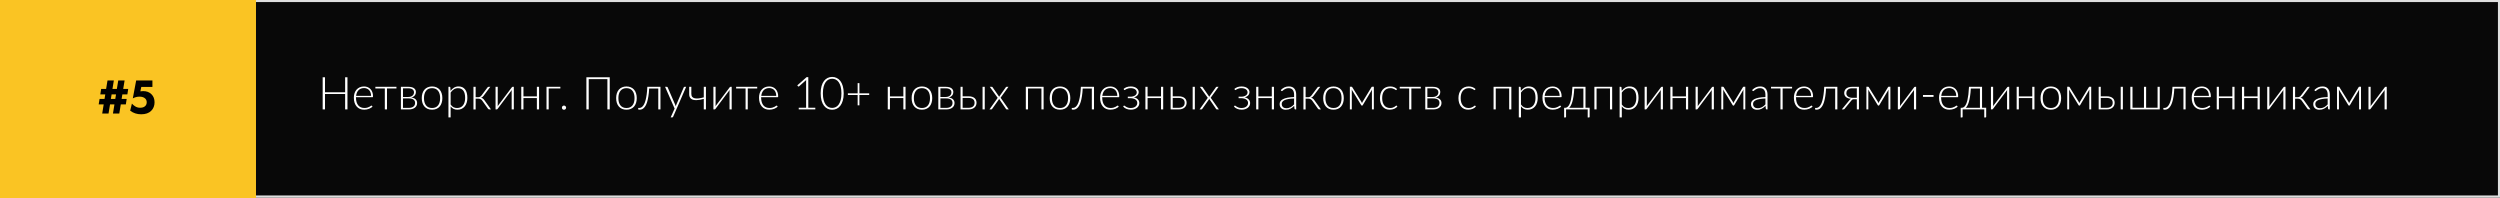
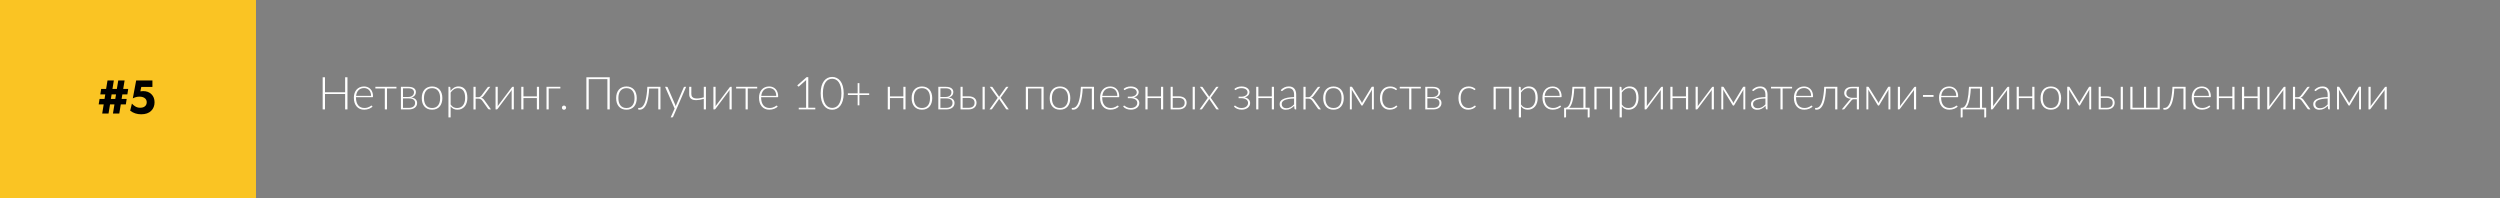
<svg xmlns="http://www.w3.org/2000/svg" width="1211" height="96" viewBox="0 0 1211 96" fill="none">
  <rect x="0" y="0" width="1211" height="96" fill="#808080" stroke="none" />
-   <rect x="0.5" y="0.5" width="1210" height="94.684" fill="#080808" stroke="#DFDFDF" />
  <rect width="124" height="96" fill="#FAC423" />
  <path d="M58.913 47.92H61.361L60.953 50.584H58.505L57.785 55H54.713L55.433 50.584H53.297L52.577 55H49.505L50.225 50.584H47.801L48.233 47.92H50.633L50.993 45.712H48.593L49.001 43.072H51.401L52.073 38.992H55.145L54.473 43.072H56.609L57.281 38.992H60.353L59.681 43.072H62.105L61.697 45.712H59.273L58.913 47.92ZM55.841 47.92L56.201 45.712H54.065L53.705 47.92H55.841ZM73.832 38.992V42.112H68.432L68 44.248C68.448 44.168 68.888 44.128 69.32 44.128C71.032 44.128 72.392 44.648 73.4 45.688C74.376 46.664 74.864 47.952 74.864 49.552C74.864 51.216 74.32 52.592 73.232 53.68C72.096 54.8 70.48 55.36 68.384 55.36C66.336 55.36 64.56 54.776 63.056 53.608L63.896 50.176C64.392 50.736 64.904 51.176 65.432 51.496C66.152 51.96 66.96 52.192 67.856 52.192C68.832 52.192 69.592 51.976 70.136 51.544C70.76 51.064 71.072 50.392 71.072 49.528C71.072 48.76 70.8 48.136 70.256 47.656C69.616 47.096 68.728 46.816 67.592 46.816C66.44 46.816 65.352 47.096 64.328 47.656L65.96 38.992H73.832Z" fill="black" />
  <path d="M168.311 37.435V53H167.178V45.542H157.432V53H156.299V37.435H157.432V44.695H167.178V37.435H168.311ZM179.746 46.422C179.746 45.835 179.661 45.311 179.493 44.849C179.331 44.38 179.1 43.984 178.8 43.661C178.499 43.338 178.14 43.093 177.722 42.924C177.311 42.748 176.856 42.66 176.358 42.66C175.793 42.66 175.287 42.748 174.84 42.924C174.392 43.1 174.004 43.353 173.674 43.683C173.351 44.013 173.091 44.409 172.893 44.871C172.695 45.333 172.563 45.85 172.497 46.422H179.746ZM172.442 47.093V47.302C172.442 48.123 172.537 48.846 172.728 49.469C172.918 50.092 173.19 50.617 173.542 51.042C173.894 51.46 174.319 51.775 174.818 51.988C175.316 52.201 175.874 52.307 176.49 52.307C177.04 52.307 177.516 52.248 177.92 52.131C178.323 52.006 178.66 51.871 178.932 51.724C179.21 51.57 179.43 51.434 179.592 51.317C179.753 51.192 179.87 51.13 179.944 51.13C180.039 51.13 180.112 51.167 180.164 51.24L180.45 51.592C180.274 51.812 180.039 52.017 179.746 52.208C179.46 52.399 179.137 52.564 178.778 52.703C178.426 52.835 178.044 52.941 177.634 53.022C177.23 53.103 176.823 53.143 176.413 53.143C175.665 53.143 174.983 53.015 174.367 52.758C173.751 52.494 173.223 52.113 172.783 51.614C172.343 51.115 172.002 50.507 171.76 49.788C171.525 49.062 171.408 48.233 171.408 47.302C171.408 46.517 171.518 45.795 171.738 45.135C171.965 44.468 172.288 43.896 172.706 43.419C173.131 42.935 173.648 42.557 174.257 42.286C174.873 42.015 175.569 41.879 176.347 41.879C176.963 41.879 177.535 41.985 178.063 42.198C178.591 42.411 179.049 42.722 179.438 43.133C179.826 43.536 180.131 44.035 180.351 44.629C180.578 45.223 180.692 45.905 180.692 46.675C180.692 46.836 180.67 46.946 180.626 47.005C180.582 47.064 180.508 47.093 180.406 47.093H172.442ZM192.039 42.858H187.463V53H186.407V42.858H181.831V42.055H192.039V42.858ZM198.069 52.252C198.531 52.252 198.949 52.197 199.323 52.087C199.697 51.977 200.012 51.819 200.269 51.614C200.525 51.409 200.723 51.159 200.863 50.866C201.002 50.573 201.072 50.246 201.072 49.887C201.072 49.557 201.017 49.256 200.907 48.985C200.797 48.714 200.621 48.483 200.379 48.292C200.144 48.094 199.836 47.944 199.455 47.841C199.081 47.731 198.63 47.676 198.102 47.676H195.209V52.252H198.069ZM195.209 42.781V46.972H197.805C198.201 46.972 198.567 46.921 198.905 46.818C199.242 46.708 199.532 46.554 199.774 46.356C200.016 46.158 200.203 45.923 200.335 45.652C200.474 45.373 200.544 45.065 200.544 44.728C200.544 44.479 200.496 44.24 200.401 44.013C200.313 43.778 200.159 43.569 199.939 43.386C199.726 43.203 199.444 43.056 199.092 42.946C198.747 42.836 198.318 42.781 197.805 42.781H195.209ZM197.838 42.055C198.498 42.055 199.059 42.125 199.521 42.264C199.983 42.396 200.357 42.579 200.643 42.814C200.929 43.041 201.138 43.309 201.27 43.617C201.402 43.925 201.468 44.248 201.468 44.585C201.468 44.827 201.431 45.084 201.358 45.355C201.284 45.619 201.16 45.876 200.984 46.125C200.808 46.374 200.569 46.598 200.269 46.796C199.975 46.994 199.605 47.141 199.158 47.236C200.148 47.353 200.877 47.65 201.347 48.127C201.816 48.596 202.051 49.187 202.051 49.898C202.051 50.389 201.952 50.829 201.754 51.218C201.563 51.599 201.292 51.922 200.94 52.186C200.595 52.45 200.177 52.652 199.686 52.791C199.202 52.93 198.666 53 198.08 53H194.197V42.055H197.838ZM209.294 41.879C210.079 41.879 210.779 42.015 211.395 42.286C212.019 42.55 212.543 42.928 212.968 43.419C213.394 43.91 213.716 44.504 213.936 45.201C214.164 45.89 214.277 46.664 214.277 47.522C214.277 48.38 214.164 49.154 213.936 49.843C213.716 50.532 213.394 51.123 212.968 51.614C212.543 52.105 212.019 52.483 211.395 52.747C210.779 53.011 210.079 53.143 209.294 53.143C208.51 53.143 207.806 53.011 207.182 52.747C206.566 52.483 206.042 52.105 205.609 51.614C205.184 51.123 204.858 50.532 204.63 49.843C204.41 49.154 204.3 48.38 204.3 47.522C204.3 46.664 204.41 45.89 204.63 45.201C204.858 44.504 205.184 43.91 205.609 43.419C206.042 42.928 206.566 42.55 207.182 42.286C207.806 42.015 208.51 41.879 209.294 41.879ZM209.294 52.318C209.947 52.318 210.515 52.208 210.999 51.988C211.491 51.761 211.898 51.438 212.22 51.02C212.55 50.602 212.796 50.1 212.957 49.513C213.119 48.919 213.199 48.255 213.199 47.522C213.199 46.796 213.119 46.136 212.957 45.542C212.796 44.948 212.55 44.442 212.22 44.024C211.898 43.599 211.491 43.272 210.999 43.045C210.515 42.818 209.947 42.704 209.294 42.704C208.642 42.704 208.07 42.818 207.578 43.045C207.094 43.272 206.687 43.599 206.357 44.024C206.035 44.442 205.789 44.948 205.62 45.542C205.459 46.136 205.378 46.796 205.378 47.522C205.378 48.255 205.459 48.919 205.62 49.513C205.789 50.1 206.035 50.602 206.357 51.02C206.687 51.438 207.094 51.761 207.578 51.988C208.07 52.208 208.642 52.318 209.294 52.318ZM218.284 50.613C218.496 50.928 218.716 51.196 218.944 51.416C219.178 51.629 219.424 51.805 219.681 51.944C219.937 52.076 220.209 52.171 220.495 52.23C220.788 52.289 221.096 52.318 221.419 52.318C222.064 52.318 222.629 52.201 223.113 51.966C223.597 51.731 224 51.401 224.323 50.976C224.653 50.543 224.898 50.03 225.06 49.436C225.228 48.835 225.313 48.175 225.313 47.456C225.313 45.828 225.012 44.633 224.411 43.87C223.809 43.1 222.948 42.715 221.826 42.715C221.1 42.715 220.443 42.902 219.857 43.276C219.27 43.65 218.746 44.171 218.284 44.838V50.613ZM218.24 44.024C218.724 43.364 219.288 42.84 219.934 42.451C220.586 42.062 221.316 41.868 222.123 41.868C223.465 41.868 224.51 42.334 225.258 43.265C226.013 44.196 226.391 45.593 226.391 47.456C226.391 48.255 226.284 49.003 226.072 49.7C225.866 50.389 225.558 50.991 225.148 51.504C224.744 52.01 224.246 52.41 223.652 52.703C223.065 52.996 222.387 53.143 221.617 53.143C220.876 53.143 220.234 53.007 219.692 52.736C219.149 52.465 218.68 52.065 218.284 51.537V56.872H217.228V42.055H217.811C217.994 42.055 218.1 42.147 218.13 42.33L218.24 44.024ZM236.143 42.363C236.202 42.275 236.279 42.202 236.374 42.143C236.477 42.084 236.583 42.055 236.693 42.055H237.496L234.284 46.367C234.115 46.602 233.928 46.803 233.723 46.972C233.525 47.133 233.283 47.258 232.997 47.346C233.342 47.419 233.639 47.548 233.888 47.731C234.137 47.907 234.365 48.145 234.57 48.446L237.837 53H237.1C236.909 53 236.759 52.971 236.649 52.912C236.539 52.846 236.444 52.751 236.363 52.626L233.591 48.743C233.378 48.435 233.122 48.204 232.821 48.05C232.528 47.889 232.194 47.808 231.82 47.808H230.401V53.011H229.345V42.055H230.401V47.082H231.666C231.974 47.082 232.264 47.009 232.535 46.862C232.814 46.715 233.045 46.514 233.228 46.257L236.143 42.363ZM248.899 42.055V53H247.854V44.178C247.854 44.075 247.858 43.965 247.865 43.848C247.873 43.731 247.884 43.613 247.898 43.496C247.847 43.599 247.796 43.694 247.744 43.782C247.7 43.863 247.653 43.936 247.601 44.002C247.587 44.017 247.484 44.156 247.293 44.42C247.103 44.677 246.85 45.01 246.534 45.421C246.226 45.832 245.874 46.297 245.478 46.818C245.09 47.339 244.694 47.87 244.29 48.413C243.337 49.682 242.255 51.123 241.045 52.736C241.001 52.802 240.943 52.864 240.869 52.923C240.803 52.974 240.73 53 240.649 53H240.044V42.055H241.1V50.877C241.1 50.98 241.097 51.09 241.089 51.207C241.082 51.324 241.071 51.442 241.056 51.559C241.1 51.456 241.148 51.365 241.199 51.284C241.251 51.196 241.298 51.119 241.342 51.053C241.35 51.038 241.449 50.903 241.639 50.646C241.837 50.389 242.09 50.056 242.398 49.645C242.714 49.227 243.066 48.758 243.454 48.237C243.843 47.716 244.243 47.185 244.653 46.642C245.607 45.373 246.688 43.936 247.898 42.33C247.942 42.257 247.997 42.194 248.063 42.143C248.137 42.084 248.214 42.055 248.294 42.055H248.899ZM261.118 42.055V53H260.062V47.511H253.561V53H252.505V42.055H253.561V46.708H260.062V42.055H261.118ZM271.44 42.858H265.786V53H264.73V42.055H271.44V42.858ZM272.19 52.153C272.19 52.014 272.215 51.882 272.267 51.757C272.318 51.632 272.388 51.526 272.476 51.438C272.571 51.343 272.677 51.269 272.795 51.218C272.919 51.159 273.055 51.13 273.202 51.13C273.341 51.13 273.473 51.159 273.598 51.218C273.722 51.269 273.829 51.343 273.917 51.438C274.012 51.526 274.085 51.632 274.137 51.757C274.195 51.882 274.225 52.014 274.225 52.153C274.225 52.3 274.195 52.435 274.137 52.56C274.085 52.677 274.012 52.784 273.917 52.879C273.829 52.967 273.722 53.037 273.598 53.088C273.473 53.139 273.341 53.165 273.202 53.165C272.916 53.165 272.674 53.07 272.476 52.879C272.285 52.681 272.19 52.439 272.19 52.153ZM295.353 53H294.22V38.337H285.178V53H284.045V37.435H295.353V53ZM303.46 41.879C304.245 41.879 304.945 42.015 305.561 42.286C306.185 42.55 306.709 42.928 307.134 43.419C307.56 43.91 307.882 44.504 308.102 45.201C308.33 45.89 308.443 46.664 308.443 47.522C308.443 48.38 308.33 49.154 308.102 49.843C307.882 50.532 307.56 51.123 307.134 51.614C306.709 52.105 306.185 52.483 305.561 52.747C304.945 53.011 304.245 53.143 303.46 53.143C302.676 53.143 301.972 53.011 301.348 52.747C300.732 52.483 300.208 52.105 299.775 51.614C299.35 51.123 299.024 50.532 298.796 49.843C298.576 49.154 298.466 48.38 298.466 47.522C298.466 46.664 298.576 45.89 298.796 45.201C299.024 44.504 299.35 43.91 299.775 43.419C300.208 42.928 300.732 42.55 301.348 42.286C301.972 42.015 302.676 41.879 303.46 41.879ZM303.46 52.318C304.113 52.318 304.681 52.208 305.165 51.988C305.657 51.761 306.064 51.438 306.386 51.02C306.716 50.602 306.962 50.1 307.123 49.513C307.285 48.919 307.365 48.255 307.365 47.522C307.365 46.796 307.285 46.136 307.123 45.542C306.962 44.948 306.716 44.442 306.386 44.024C306.064 43.599 305.657 43.272 305.165 43.045C304.681 42.818 304.113 42.704 303.46 42.704C302.808 42.704 302.236 42.818 301.744 43.045C301.26 43.272 300.853 43.599 300.523 44.024C300.201 44.442 299.955 44.948 299.786 45.542C299.625 46.136 299.544 46.796 299.544 47.522C299.544 48.255 299.625 48.919 299.786 49.513C299.955 50.1 300.201 50.602 300.523 51.02C300.853 51.438 301.26 51.761 301.744 51.988C302.236 52.208 302.808 52.318 303.46 52.318ZM319.928 53H318.872V42.891H314.45C314.377 44.336 314.252 45.593 314.076 46.664C313.907 47.727 313.706 48.64 313.471 49.403C313.236 50.158 312.972 50.778 312.679 51.262C312.386 51.746 312.078 52.127 311.755 52.406C311.44 52.685 311.117 52.875 310.787 52.978C310.457 53.081 310.131 53.132 309.808 53.132C309.632 53.132 309.478 53.117 309.346 53.088C309.214 53.059 309.148 53.015 309.148 52.956V52.285H309.632C309.896 52.285 310.164 52.234 310.435 52.131C310.714 52.021 310.989 51.827 311.26 51.548C311.531 51.269 311.792 50.888 312.041 50.404C312.29 49.92 312.514 49.3 312.712 48.545C312.917 47.782 313.093 46.869 313.24 45.806C313.394 44.743 313.504 43.492 313.57 42.055H319.928V53ZM332.377 42.055L326.085 56.52C326.041 56.623 325.982 56.707 325.909 56.773C325.843 56.839 325.744 56.872 325.612 56.872H324.864L326.789 52.593L322.158 42.055H323.027C323.137 42.055 323.225 42.084 323.291 42.143C323.357 42.194 323.401 42.253 323.423 42.319L327.108 50.833C327.152 50.943 327.188 51.057 327.218 51.174C327.254 51.284 327.287 51.398 327.317 51.515C327.353 51.398 327.39 51.284 327.427 51.174C327.471 51.057 327.515 50.943 327.559 50.833L331.2 42.319C331.236 42.238 331.288 42.176 331.354 42.132C331.42 42.081 331.493 42.055 331.574 42.055H332.377ZM341.956 42.055V53H340.911V47.907C340.295 48.076 339.69 48.215 339.096 48.325C338.51 48.428 337.952 48.486 337.424 48.501C336.904 48.516 336.423 48.479 335.983 48.391C335.543 48.296 335.162 48.134 334.839 47.907C334.524 47.68 334.278 47.383 334.102 47.016C333.926 46.642 333.838 46.18 333.838 45.63V42.055H334.883V45.498C334.883 46.129 335.034 46.613 335.334 46.95C335.635 47.287 336.053 47.511 336.588 47.621C337.124 47.731 337.758 47.742 338.491 47.654C339.232 47.559 340.039 47.394 340.911 47.159V42.055H341.956ZM354.43 42.055V53H353.385V44.178C353.385 44.075 353.389 43.965 353.396 43.848C353.404 43.731 353.415 43.613 353.429 43.496C353.378 43.599 353.327 43.694 353.275 43.782C353.231 43.863 353.184 43.936 353.132 44.002C353.118 44.017 353.015 44.156 352.824 44.42C352.634 44.677 352.381 45.01 352.065 45.421C351.757 45.832 351.405 46.297 351.009 46.818C350.621 47.339 350.225 47.87 349.821 48.413C348.868 49.682 347.786 51.123 346.576 52.736C346.532 52.802 346.474 52.864 346.4 52.923C346.334 52.974 346.261 53 346.18 53H345.575V42.055H346.631V50.877C346.631 50.98 346.628 51.09 346.62 51.207C346.613 51.324 346.602 51.442 346.587 51.559C346.631 51.456 346.679 51.365 346.73 51.284C346.782 51.196 346.829 51.119 346.873 51.053C346.881 51.038 346.98 50.903 347.17 50.646C347.368 50.389 347.621 50.056 347.929 49.645C348.245 49.227 348.597 48.758 348.985 48.237C349.374 47.716 349.774 47.185 350.184 46.642C351.138 45.373 352.219 43.936 353.429 42.33C353.473 42.257 353.528 42.194 353.594 42.143C353.668 42.084 353.745 42.055 353.825 42.055H354.43ZM366.792 42.858H362.216V53H361.16V42.858H356.584V42.055H366.792V42.858ZM376.005 46.422C376.005 45.835 375.921 45.311 375.752 44.849C375.591 44.38 375.36 43.984 375.059 43.661C374.759 43.338 374.399 43.093 373.981 42.924C373.571 42.748 373.116 42.66 372.617 42.66C372.053 42.66 371.547 42.748 371.099 42.924C370.652 43.1 370.263 43.353 369.933 43.683C369.611 44.013 369.35 44.409 369.152 44.871C368.954 45.333 368.822 45.85 368.756 46.422H376.005ZM368.701 47.093V47.302C368.701 48.123 368.797 48.846 368.987 49.469C369.178 50.092 369.449 50.617 369.801 51.042C370.153 51.46 370.579 51.775 371.077 51.988C371.576 52.201 372.133 52.307 372.749 52.307C373.299 52.307 373.776 52.248 374.179 52.131C374.583 52.006 374.92 51.871 375.191 51.724C375.47 51.57 375.69 51.434 375.851 51.317C376.013 51.192 376.13 51.13 376.203 51.13C376.299 51.13 376.372 51.167 376.423 51.24L376.709 51.592C376.533 51.812 376.299 52.017 376.005 52.208C375.719 52.399 375.397 52.564 375.037 52.703C374.685 52.835 374.304 52.941 373.893 53.022C373.49 53.103 373.083 53.143 372.672 53.143C371.924 53.143 371.242 53.015 370.626 52.758C370.01 52.494 369.482 52.113 369.042 51.614C368.602 51.115 368.261 50.507 368.019 49.788C367.785 49.062 367.667 48.233 367.667 47.302C367.667 46.517 367.777 45.795 367.997 45.135C368.225 44.468 368.547 43.896 368.965 43.419C369.391 42.935 369.908 42.557 370.516 42.286C371.132 42.015 371.829 41.879 372.606 41.879C373.222 41.879 373.794 41.985 374.322 42.198C374.85 42.411 375.309 42.722 375.697 43.133C376.086 43.536 376.39 44.035 376.61 44.629C376.838 45.223 376.951 45.905 376.951 46.675C376.951 46.836 376.929 46.946 376.885 47.005C376.841 47.064 376.768 47.093 376.665 47.093H368.701ZM394.936 52.186V53H386.906V52.186H390.481V39.558C390.481 39.309 390.492 39.045 390.514 38.766L387.082 41.813C386.979 41.901 386.876 41.934 386.774 41.912C386.671 41.89 386.59 41.846 386.532 41.78L386.213 41.34L390.712 37.369H391.537V52.186H394.936ZM408.687 45.212C408.687 46.576 408.541 47.757 408.247 48.754C407.954 49.751 407.554 50.576 407.048 51.229C406.542 51.882 405.948 52.369 405.266 52.692C404.592 53.007 403.869 53.165 403.099 53.165C402.329 53.165 401.607 53.007 400.932 52.692C400.258 52.369 399.667 51.882 399.161 51.229C398.655 50.576 398.256 49.751 397.962 48.754C397.676 47.757 397.533 46.576 397.533 45.212C397.533 43.848 397.676 42.667 397.962 41.67C398.256 40.673 398.655 39.848 399.161 39.195C399.667 38.542 400.258 38.058 400.932 37.743C401.607 37.42 402.329 37.259 403.099 37.259C403.869 37.259 404.592 37.42 405.266 37.743C405.948 38.058 406.542 38.542 407.048 39.195C407.554 39.848 407.954 40.673 408.247 41.67C408.541 42.667 408.687 43.848 408.687 45.212ZM407.587 45.212C407.587 43.951 407.466 42.873 407.224 41.978C406.982 41.083 406.656 40.354 406.245 39.789C405.842 39.217 405.365 38.799 404.815 38.535C404.273 38.271 403.701 38.139 403.099 38.139C402.498 38.139 401.926 38.271 401.383 38.535C400.841 38.799 400.364 39.217 399.953 39.789C399.543 40.354 399.216 41.083 398.974 41.978C398.732 42.873 398.611 43.951 398.611 45.212C398.611 46.481 398.732 47.562 398.974 48.457C399.216 49.344 399.543 50.074 399.953 50.646C400.364 51.211 400.841 51.625 401.383 51.889C401.926 52.146 402.498 52.274 403.099 52.274C403.701 52.274 404.273 52.146 404.815 51.889C405.365 51.625 405.842 51.211 406.245 50.646C406.656 50.074 406.982 49.344 407.224 48.457C407.466 47.562 407.587 46.481 407.587 45.212ZM421.042 46.026H416.301V51.009H415.443V46.026H410.713V45.223H415.443V40.262H416.301V45.223H421.042V46.026ZM438.644 42.055V53H437.588V47.511H431.087V53H430.031V42.055H431.087V46.708H437.588V42.055H438.644ZM446.589 41.879C447.374 41.879 448.074 42.015 448.69 42.286C449.314 42.55 449.838 42.928 450.263 43.419C450.689 43.91 451.011 44.504 451.231 45.201C451.459 45.89 451.572 46.664 451.572 47.522C451.572 48.38 451.459 49.154 451.231 49.843C451.011 50.532 450.689 51.123 450.263 51.614C449.838 52.105 449.314 52.483 448.69 52.747C448.074 53.011 447.374 53.143 446.589 53.143C445.805 53.143 445.101 53.011 444.477 52.747C443.861 52.483 443.337 52.105 442.904 51.614C442.479 51.123 442.153 50.532 441.925 49.843C441.705 49.154 441.595 48.38 441.595 47.522C441.595 46.664 441.705 45.89 441.925 45.201C442.153 44.504 442.479 43.91 442.904 43.419C443.337 42.928 443.861 42.55 444.477 42.286C445.101 42.015 445.805 41.879 446.589 41.879ZM446.589 52.318C447.242 52.318 447.81 52.208 448.294 51.988C448.786 51.761 449.193 51.438 449.515 51.02C449.845 50.602 450.091 50.1 450.252 49.513C450.414 48.919 450.494 48.255 450.494 47.522C450.494 46.796 450.414 46.136 450.252 45.542C450.091 44.948 449.845 44.442 449.515 44.024C449.193 43.599 448.786 43.272 448.294 43.045C447.81 42.818 447.242 42.704 446.589 42.704C445.937 42.704 445.365 42.818 444.873 43.045C444.389 43.272 443.982 43.599 443.652 44.024C443.33 44.442 443.084 44.948 442.915 45.542C442.754 46.136 442.673 46.796 442.673 47.522C442.673 48.255 442.754 48.919 442.915 49.513C443.084 50.1 443.33 50.602 443.652 51.02C443.982 51.438 444.389 51.761 444.873 51.988C445.365 52.208 445.937 52.318 446.589 52.318ZM458.395 52.252C458.857 52.252 459.275 52.197 459.649 52.087C460.023 51.977 460.338 51.819 460.595 51.614C460.851 51.409 461.049 51.159 461.189 50.866C461.328 50.573 461.398 50.246 461.398 49.887C461.398 49.557 461.343 49.256 461.233 48.985C461.123 48.714 460.947 48.483 460.705 48.292C460.47 48.094 460.162 47.944 459.781 47.841C459.407 47.731 458.956 47.676 458.428 47.676H455.535V52.252H458.395ZM455.535 42.781V46.972H458.131C458.527 46.972 458.893 46.921 459.231 46.818C459.568 46.708 459.858 46.554 460.1 46.356C460.342 46.158 460.529 45.923 460.661 45.652C460.8 45.373 460.87 45.065 460.87 44.728C460.87 44.479 460.822 44.24 460.727 44.013C460.639 43.778 460.485 43.569 460.265 43.386C460.052 43.203 459.77 43.056 459.418 42.946C459.073 42.836 458.644 42.781 458.131 42.781H455.535ZM458.164 42.055C458.824 42.055 459.385 42.125 459.847 42.264C460.309 42.396 460.683 42.579 460.969 42.814C461.255 43.041 461.464 43.309 461.596 43.617C461.728 43.925 461.794 44.248 461.794 44.585C461.794 44.827 461.757 45.084 461.684 45.355C461.61 45.619 461.486 45.876 461.31 46.125C461.134 46.374 460.895 46.598 460.595 46.796C460.301 46.994 459.931 47.141 459.484 47.236C460.474 47.353 461.203 47.65 461.673 48.127C462.142 48.596 462.377 49.187 462.377 49.898C462.377 50.389 462.278 50.829 462.08 51.218C461.889 51.599 461.618 51.922 461.266 52.186C460.921 52.45 460.503 52.652 460.012 52.791C459.528 52.93 458.992 53 458.406 53H454.523V42.055H458.164ZM469.158 52.219C469.657 52.219 470.09 52.16 470.456 52.043C470.823 51.918 471.127 51.75 471.369 51.537C471.611 51.317 471.791 51.06 471.908 50.767C472.026 50.466 472.084 50.14 472.084 49.788C472.084 49.465 472.033 49.161 471.93 48.875C471.835 48.589 471.67 48.34 471.435 48.127C471.208 47.914 470.904 47.746 470.522 47.621C470.141 47.496 469.672 47.434 469.114 47.434H466.298V52.219H469.158ZM469.114 46.653C469.862 46.653 470.486 46.741 470.984 46.917C471.49 47.093 471.894 47.328 472.194 47.621C472.495 47.907 472.708 48.237 472.832 48.611C472.964 48.985 473.03 49.37 473.03 49.766C473.03 50.228 472.946 50.657 472.777 51.053C472.616 51.449 472.37 51.794 472.04 52.087C471.718 52.373 471.314 52.597 470.83 52.758C470.354 52.919 469.8 53 469.169 53H465.286V42.055H466.298V46.653H469.114ZM477.012 42.055V53H475.956V42.055H477.012ZM488.656 53H487.655C487.553 53 487.472 52.971 487.413 52.912C487.355 52.846 487.307 52.784 487.27 52.725L483.948 47.874C483.919 48.006 483.864 48.134 483.783 48.259L480.615 52.725C480.564 52.791 480.509 52.853 480.45 52.912C480.399 52.971 480.329 53 480.241 53H479.295L483.277 47.401L479.449 42.055H480.45C480.553 42.055 480.63 42.077 480.681 42.121C480.733 42.165 480.777 42.216 480.813 42.275L484.025 46.906C484.04 46.847 484.062 46.785 484.091 46.719C484.128 46.653 484.165 46.587 484.201 46.521L487.204 42.286C487.248 42.22 487.296 42.165 487.347 42.121C487.399 42.077 487.465 42.055 487.545 42.055H488.502L484.685 47.335L488.656 53ZM505.524 53H504.468V42.858H497.967V53H496.911V42.055H505.524V53ZM513.47 41.879C514.255 41.879 514.955 42.015 515.571 42.286C516.194 42.55 516.719 42.928 517.144 43.419C517.569 43.91 517.892 44.504 518.112 45.201C518.339 45.89 518.453 46.664 518.453 47.522C518.453 48.38 518.339 49.154 518.112 49.843C517.892 50.532 517.569 51.123 517.144 51.614C516.719 52.105 516.194 52.483 515.571 52.747C514.955 53.011 514.255 53.143 513.47 53.143C512.685 53.143 511.981 53.011 511.358 52.747C510.742 52.483 510.218 52.105 509.785 51.614C509.36 51.123 509.033 50.532 508.806 49.843C508.586 49.154 508.476 48.38 508.476 47.522C508.476 46.664 508.586 45.89 508.806 45.201C509.033 44.504 509.36 43.91 509.785 43.419C510.218 42.928 510.742 42.55 511.358 42.286C511.981 42.015 512.685 41.879 513.47 41.879ZM513.47 52.318C514.123 52.318 514.691 52.208 515.175 51.988C515.666 51.761 516.073 51.438 516.396 51.02C516.726 50.602 516.972 50.1 517.133 49.513C517.294 48.919 517.375 48.255 517.375 47.522C517.375 46.796 517.294 46.136 517.133 45.542C516.972 44.948 516.726 44.442 516.396 44.024C516.073 43.599 515.666 43.272 515.175 43.045C514.691 42.818 514.123 42.704 513.47 42.704C512.817 42.704 512.245 42.818 511.754 43.045C511.27 43.272 510.863 43.599 510.533 44.024C510.21 44.442 509.965 44.948 509.796 45.542C509.635 46.136 509.554 46.796 509.554 47.522C509.554 48.255 509.635 48.919 509.796 49.513C509.965 50.1 510.21 50.602 510.533 51.02C510.863 51.438 511.27 51.761 511.754 51.988C512.245 52.208 512.817 52.318 513.47 52.318ZM529.938 53H528.882V42.891H524.46C524.387 44.336 524.262 45.593 524.086 46.664C523.917 47.727 523.716 48.64 523.481 49.403C523.246 50.158 522.982 50.778 522.689 51.262C522.396 51.746 522.088 52.127 521.765 52.406C521.45 52.685 521.127 52.875 520.797 52.978C520.467 53.081 520.141 53.132 519.818 53.132C519.642 53.132 519.488 53.117 519.356 53.088C519.224 53.059 519.158 53.015 519.158 52.956V52.285H519.642C519.906 52.285 520.174 52.234 520.445 52.131C520.724 52.021 520.999 51.827 521.27 51.548C521.541 51.269 521.802 50.888 522.051 50.404C522.3 49.92 522.524 49.3 522.722 48.545C522.927 47.782 523.103 46.869 523.25 45.806C523.404 44.743 523.514 43.492 523.58 42.055H529.938V53ZM541.22 46.422C541.22 45.835 541.136 45.311 540.967 44.849C540.806 44.38 540.575 43.984 540.274 43.661C539.974 43.338 539.614 43.093 539.196 42.924C538.786 42.748 538.331 42.66 537.832 42.66C537.268 42.66 536.762 42.748 536.314 42.924C535.867 43.1 535.478 43.353 535.148 43.683C534.826 44.013 534.565 44.409 534.367 44.871C534.169 45.333 534.037 45.85 533.971 46.422H541.22ZM533.916 47.093V47.302C533.916 48.123 534.012 48.846 534.202 49.469C534.393 50.092 534.664 50.617 535.016 51.042C535.368 51.46 535.794 51.775 536.292 51.988C536.791 52.201 537.348 52.307 537.964 52.307C538.514 52.307 538.991 52.248 539.394 52.131C539.798 52.006 540.135 51.871 540.406 51.724C540.685 51.57 540.905 51.434 541.066 51.317C541.228 51.192 541.345 51.13 541.418 51.13C541.514 51.13 541.587 51.167 541.638 51.24L541.924 51.592C541.748 51.812 541.514 52.017 541.22 52.208C540.934 52.399 540.612 52.564 540.252 52.703C539.9 52.835 539.519 52.941 539.108 53.022C538.705 53.103 538.298 53.143 537.887 53.143C537.139 53.143 536.457 53.015 535.841 52.758C535.225 52.494 534.697 52.113 534.257 51.614C533.817 51.115 533.476 50.507 533.234 49.788C533 49.062 532.882 48.233 532.882 47.302C532.882 46.517 532.992 45.795 533.212 45.135C533.44 44.468 533.762 43.896 534.18 43.419C534.606 42.935 535.123 42.557 535.731 42.286C536.347 42.015 537.044 41.879 537.821 41.879C538.437 41.879 539.009 41.985 539.537 42.198C540.065 42.411 540.524 42.722 540.912 43.133C541.301 43.536 541.605 44.035 541.825 44.629C542.053 45.223 542.166 45.905 542.166 46.675C542.166 46.836 542.144 46.946 542.1 47.005C542.056 47.064 541.983 47.093 541.88 47.093H533.916ZM544.256 43.089C544.645 42.73 545.125 42.44 545.697 42.22C546.276 41.993 546.955 41.879 547.732 41.879C548.377 41.879 548.942 41.96 549.426 42.121C549.91 42.282 550.313 42.495 550.636 42.759C550.959 43.016 551.197 43.309 551.351 43.639C551.512 43.969 551.593 44.303 551.593 44.64C551.593 44.875 551.549 45.12 551.461 45.377C551.38 45.626 551.245 45.865 551.054 46.092C550.871 46.319 550.625 46.528 550.317 46.719C550.016 46.902 549.646 47.045 549.206 47.148C550.086 47.331 550.753 47.672 551.208 48.171C551.663 48.662 551.89 49.253 551.89 49.942C551.89 50.419 551.784 50.855 551.571 51.251C551.358 51.64 551.065 51.977 550.691 52.263C550.317 52.542 549.881 52.758 549.382 52.912C548.883 53.066 548.348 53.143 547.776 53.143C547.373 53.143 546.984 53.103 546.61 53.022C546.236 52.949 545.888 52.842 545.565 52.703C545.242 52.564 544.949 52.399 544.685 52.208C544.428 52.017 544.216 51.812 544.047 51.592L544.322 51.24C544.381 51.167 544.454 51.13 544.542 51.13C544.63 51.13 544.744 51.192 544.883 51.317C545.03 51.442 545.224 51.577 545.466 51.724C545.715 51.871 546.02 52.006 546.379 52.131C546.746 52.256 547.189 52.318 547.71 52.318C548.194 52.318 548.63 52.259 549.019 52.142C549.408 52.017 549.741 51.849 550.02 51.636C550.299 51.416 550.511 51.156 550.658 50.855C550.812 50.554 550.889 50.224 550.889 49.865C550.889 49.528 550.816 49.22 550.669 48.941C550.53 48.655 550.317 48.413 550.031 48.215C549.752 48.01 549.404 47.852 548.986 47.742C548.568 47.625 548.088 47.566 547.545 47.566H546.313V46.84H547.545C548.014 46.84 548.44 46.789 548.821 46.686C549.21 46.576 549.536 46.429 549.8 46.246C550.071 46.055 550.28 45.835 550.427 45.586C550.574 45.329 550.647 45.051 550.647 44.75C550.647 44.486 550.588 44.233 550.471 43.991C550.354 43.742 550.174 43.522 549.932 43.331C549.69 43.14 549.382 42.99 549.008 42.88C548.641 42.763 548.205 42.704 547.699 42.704C547.215 42.704 546.801 42.752 546.456 42.847C546.111 42.942 545.825 43.049 545.598 43.166C545.371 43.283 545.187 43.39 545.048 43.485C544.916 43.58 544.817 43.628 544.751 43.628C544.692 43.628 544.645 43.617 544.608 43.595C544.571 43.573 544.535 43.533 544.498 43.474L544.256 43.089ZM563.446 42.055V53H562.39V47.511H555.889V53H554.833V42.055H555.889V46.708H562.39V42.055H563.446ZM570.93 52.219C571.429 52.219 571.861 52.16 572.228 52.043C572.595 51.918 572.899 51.75 573.141 51.537C573.383 51.317 573.563 51.06 573.68 50.767C573.797 50.466 573.856 50.14 573.856 49.788C573.856 49.465 573.805 49.161 573.702 48.875C573.607 48.589 573.442 48.34 573.207 48.127C572.98 47.914 572.675 47.746 572.294 47.621C571.913 47.496 571.443 47.434 570.886 47.434H568.07V52.219H570.93ZM570.886 46.653C571.634 46.653 572.257 46.741 572.756 46.917C573.262 47.093 573.665 47.328 573.966 47.621C574.267 47.907 574.479 48.237 574.604 48.611C574.736 48.985 574.802 49.37 574.802 49.766C574.802 50.228 574.718 50.657 574.549 51.053C574.388 51.449 574.142 51.794 573.812 52.087C573.489 52.373 573.086 52.597 572.602 52.758C572.125 52.919 571.572 53 570.941 53H567.058V42.055H568.07V46.653H570.886ZM578.784 42.055V53H577.728V42.055H578.784ZM590.428 53H589.427C589.324 53 589.243 52.971 589.185 52.912C589.126 52.846 589.078 52.784 589.042 52.725L585.72 47.874C585.69 48.006 585.635 48.134 585.555 48.259L582.387 52.725C582.335 52.791 582.28 52.853 582.222 52.912C582.17 52.971 582.101 53 582.013 53H581.067L585.049 47.401L581.221 42.055H582.222C582.324 42.055 582.401 42.077 582.453 42.121C582.504 42.165 582.548 42.216 582.585 42.275L585.797 46.906C585.811 46.847 585.833 46.785 585.863 46.719C585.899 46.653 585.936 46.587 585.973 46.521L588.976 42.286C589.02 42.22 589.067 42.165 589.119 42.121C589.17 42.077 589.236 42.055 589.317 42.055H590.274L586.457 47.335L590.428 53ZM597.924 43.089C598.313 42.73 598.793 42.44 599.365 42.22C599.944 41.993 600.623 41.879 601.4 41.879C602.045 41.879 602.61 41.96 603.094 42.121C603.578 42.282 603.981 42.495 604.304 42.759C604.627 43.016 604.865 43.309 605.019 43.639C605.18 43.969 605.261 44.303 605.261 44.64C605.261 44.875 605.217 45.12 605.129 45.377C605.048 45.626 604.913 45.865 604.722 46.092C604.539 46.319 604.293 46.528 603.985 46.719C603.684 46.902 603.314 47.045 602.874 47.148C603.754 47.331 604.421 47.672 604.876 48.171C605.331 48.662 605.558 49.253 605.558 49.942C605.558 50.419 605.452 50.855 605.239 51.251C605.026 51.64 604.733 51.977 604.359 52.263C603.985 52.542 603.549 52.758 603.05 52.912C602.551 53.066 602.016 53.143 601.444 53.143C601.041 53.143 600.652 53.103 600.278 53.022C599.904 52.949 599.556 52.842 599.233 52.703C598.91 52.564 598.617 52.399 598.353 52.208C598.096 52.017 597.884 51.812 597.715 51.592L597.99 51.24C598.049 51.167 598.122 51.13 598.21 51.13C598.298 51.13 598.412 51.192 598.551 51.317C598.698 51.442 598.892 51.577 599.134 51.724C599.383 51.871 599.688 52.006 600.047 52.131C600.414 52.256 600.857 52.318 601.378 52.318C601.862 52.318 602.298 52.259 602.687 52.142C603.076 52.017 603.409 51.849 603.688 51.636C603.967 51.416 604.179 51.156 604.326 50.855C604.48 50.554 604.557 50.224 604.557 49.865C604.557 49.528 604.484 49.22 604.337 48.941C604.198 48.655 603.985 48.413 603.699 48.215C603.42 48.01 603.072 47.852 602.654 47.742C602.236 47.625 601.756 47.566 601.213 47.566H599.981V46.84H601.213C601.682 46.84 602.108 46.789 602.489 46.686C602.878 46.576 603.204 46.429 603.468 46.246C603.739 46.055 603.948 45.835 604.095 45.586C604.242 45.329 604.315 45.051 604.315 44.75C604.315 44.486 604.256 44.233 604.139 43.991C604.022 43.742 603.842 43.522 603.6 43.331C603.358 43.14 603.05 42.99 602.676 42.88C602.309 42.763 601.873 42.704 601.367 42.704C600.883 42.704 600.469 42.752 600.124 42.847C599.779 42.942 599.493 43.049 599.266 43.166C599.039 43.283 598.855 43.39 598.716 43.485C598.584 43.58 598.485 43.628 598.419 43.628C598.36 43.628 598.313 43.617 598.276 43.595C598.239 43.573 598.203 43.533 598.166 43.474L597.924 43.089ZM617.114 42.055V53H616.058V47.511H609.557V53H608.501V42.055H609.557V46.708H616.058V42.055H617.114ZM626.853 47.709C625.812 47.746 624.913 47.83 624.158 47.962C623.41 48.087 622.79 48.259 622.299 48.479C621.815 48.699 621.456 48.963 621.221 49.271C620.986 49.572 620.869 49.916 620.869 50.305C620.869 50.672 620.928 50.991 621.045 51.262C621.17 51.526 621.331 51.746 621.529 51.922C621.734 52.091 621.969 52.215 622.233 52.296C622.497 52.377 622.772 52.417 623.058 52.417C623.483 52.417 623.872 52.373 624.224 52.285C624.583 52.19 624.913 52.061 625.214 51.9C625.522 51.731 625.808 51.533 626.072 51.306C626.336 51.079 626.596 50.833 626.853 50.569V47.709ZM620.418 43.606C620.99 43.034 621.591 42.601 622.222 42.308C622.853 42.015 623.568 41.868 624.367 41.868C624.954 41.868 625.467 41.963 625.907 42.154C626.347 42.337 626.71 42.605 626.996 42.957C627.289 43.302 627.509 43.723 627.656 44.222C627.803 44.713 627.876 45.263 627.876 45.872V53H627.458C627.238 53 627.102 52.897 627.051 52.692L626.897 51.284C626.596 51.577 626.296 51.841 625.995 52.076C625.702 52.311 625.394 52.509 625.071 52.67C624.748 52.831 624.4 52.956 624.026 53.044C623.652 53.132 623.241 53.176 622.794 53.176C622.42 53.176 622.057 53.121 621.705 53.011C621.353 52.901 621.038 52.732 620.759 52.505C620.488 52.278 620.268 51.988 620.099 51.636C619.938 51.277 619.857 50.848 619.857 50.349C619.857 49.887 619.989 49.458 620.253 49.062C620.517 48.666 620.931 48.321 621.496 48.028C622.061 47.735 622.783 47.5 623.663 47.324C624.55 47.148 625.614 47.045 626.853 47.016V45.872C626.853 44.86 626.633 44.083 626.193 43.54C625.76 42.99 625.115 42.715 624.257 42.715C623.729 42.715 623.278 42.788 622.904 42.935C622.537 43.082 622.226 43.243 621.969 43.419C621.712 43.595 621.503 43.756 621.342 43.903C621.181 44.05 621.045 44.123 620.935 44.123C620.854 44.123 620.788 44.105 620.737 44.068C620.686 44.031 620.642 43.984 620.605 43.925L620.418 43.606ZM638.18 42.363C638.239 42.275 638.316 42.202 638.411 42.143C638.514 42.084 638.62 42.055 638.73 42.055H639.533L636.321 46.367C636.152 46.602 635.965 46.803 635.76 46.972C635.562 47.133 635.32 47.258 635.034 47.346C635.379 47.419 635.676 47.548 635.925 47.731C636.174 47.907 636.402 48.145 636.607 48.446L639.874 53H639.137C638.946 53 638.796 52.971 638.686 52.912C638.576 52.846 638.481 52.751 638.4 52.626L635.628 48.743C635.415 48.435 635.159 48.204 634.858 48.05C634.565 47.889 634.231 47.808 633.857 47.808H632.438V53.011H631.382V42.055H632.438V47.082H633.703C634.011 47.082 634.301 47.009 634.572 46.862C634.851 46.715 635.082 46.514 635.265 46.257L638.18 42.363ZM645.943 41.879C646.727 41.879 647.428 42.015 648.044 42.286C648.667 42.55 649.191 42.928 649.617 43.419C650.042 43.91 650.365 44.504 650.585 45.201C650.812 45.89 650.926 46.664 650.926 47.522C650.926 48.38 650.812 49.154 650.585 49.843C650.365 50.532 650.042 51.123 649.617 51.614C649.191 52.105 648.667 52.483 648.044 52.747C647.428 53.011 646.727 53.143 645.943 53.143C645.158 53.143 644.454 53.011 643.831 52.747C643.215 52.483 642.69 52.105 642.258 51.614C641.832 51.123 641.506 50.532 641.279 49.843C641.059 49.154 640.949 48.38 640.949 47.522C640.949 46.664 641.059 45.89 641.279 45.201C641.506 44.504 641.832 43.91 642.258 43.419C642.69 42.928 643.215 42.55 643.831 42.286C644.454 42.015 645.158 41.879 645.943 41.879ZM645.943 52.318C646.595 52.318 647.164 52.208 647.648 51.988C648.139 51.761 648.546 51.438 648.869 51.02C649.199 50.602 649.444 50.1 649.606 49.513C649.767 48.919 649.848 48.255 649.848 47.522C649.848 46.796 649.767 46.136 649.606 45.542C649.444 44.948 649.199 44.442 648.869 44.024C648.546 43.599 648.139 43.272 647.648 43.045C647.164 42.818 646.595 42.704 645.943 42.704C645.29 42.704 644.718 42.818 644.227 43.045C643.743 43.272 643.336 43.599 643.006 44.024C642.683 44.442 642.437 44.948 642.269 45.542C642.107 46.136 642.027 46.796 642.027 47.522C642.027 48.255 642.107 48.919 642.269 49.513C642.437 50.1 642.683 50.602 643.006 51.02C643.336 51.438 643.743 51.761 644.227 51.988C644.718 52.208 645.29 52.318 645.943 52.318ZM665.492 42V53H664.557V44.178C664.557 44.053 664.565 43.921 664.579 43.782C664.594 43.635 664.612 43.5 664.634 43.375L660.124 50.932C660.088 50.991 660.044 51.042 659.992 51.086C659.941 51.13 659.879 51.152 659.805 51.152H659.684C659.611 51.152 659.549 51.13 659.497 51.086C659.446 51.042 659.402 50.991 659.365 50.932L654.734 43.353C654.764 43.478 654.782 43.617 654.789 43.771C654.804 43.918 654.811 44.053 654.811 44.178V53H653.876V42H654.646C654.72 42 654.789 42.018 654.855 42.055C654.929 42.084 654.991 42.147 655.042 42.242L659.486 49.381C659.582 49.557 659.67 49.751 659.75 49.964C659.816 49.773 659.901 49.579 660.003 49.381L664.337 42.242C664.389 42.139 664.447 42.073 664.513 42.044C664.587 42.015 664.664 42 664.744 42H665.492ZM676.468 43.518C676.431 43.555 676.394 43.588 676.358 43.617C676.328 43.639 676.284 43.65 676.226 43.65C676.152 43.65 676.053 43.602 675.929 43.507C675.804 43.404 675.635 43.294 675.423 43.177C675.21 43.06 674.942 42.953 674.62 42.858C674.304 42.755 673.919 42.704 673.465 42.704C672.834 42.704 672.273 42.818 671.782 43.045C671.298 43.265 670.887 43.584 670.55 44.002C670.212 44.42 669.956 44.926 669.78 45.52C669.611 46.114 669.527 46.781 669.527 47.522C669.527 48.292 669.615 48.974 669.791 49.568C669.974 50.162 670.231 50.664 670.561 51.075C670.891 51.478 671.29 51.786 671.76 51.999C672.229 52.212 672.75 52.318 673.322 52.318C673.85 52.318 674.29 52.256 674.642 52.131C675.001 52.006 675.294 51.871 675.522 51.724C675.756 51.577 675.94 51.442 676.072 51.317C676.204 51.192 676.314 51.13 676.402 51.13C676.49 51.13 676.563 51.167 676.622 51.24L676.897 51.592C676.728 51.812 676.515 52.017 676.259 52.208C676.002 52.399 675.712 52.564 675.39 52.703C675.067 52.842 674.715 52.949 674.334 53.022C673.96 53.103 673.567 53.143 673.157 53.143C672.46 53.143 671.822 53.018 671.243 52.769C670.671 52.512 670.176 52.146 669.758 51.669C669.347 51.185 669.024 50.595 668.79 49.898C668.562 49.201 668.449 48.409 668.449 47.522C668.449 46.686 668.559 45.923 668.779 45.234C668.999 44.545 669.321 43.951 669.747 43.452C670.172 42.953 670.689 42.568 671.298 42.297C671.914 42.018 672.618 41.879 673.41 41.879C674.121 41.879 674.752 41.993 675.302 42.22C675.852 42.447 676.332 42.755 676.743 43.144L676.468 43.518ZM688.242 42.858H683.666V53H682.61V42.858H678.034V42.055H688.242V42.858ZM694.272 52.252C694.734 52.252 695.152 52.197 695.526 52.087C695.9 51.977 696.215 51.819 696.472 51.614C696.728 51.409 696.926 51.159 697.066 50.866C697.205 50.573 697.275 50.246 697.275 49.887C697.275 49.557 697.22 49.256 697.11 48.985C697 48.714 696.824 48.483 696.582 48.292C696.347 48.094 696.039 47.944 695.658 47.841C695.284 47.731 694.833 47.676 694.305 47.676H691.412V52.252H694.272ZM691.412 42.781V46.972H694.008C694.404 46.972 694.77 46.921 695.108 46.818C695.445 46.708 695.735 46.554 695.977 46.356C696.219 46.158 696.406 45.923 696.538 45.652C696.677 45.373 696.747 45.065 696.747 44.728C696.747 44.479 696.699 44.24 696.604 44.013C696.516 43.778 696.362 43.569 696.142 43.386C695.929 43.203 695.647 43.056 695.295 42.946C694.95 42.836 694.521 42.781 694.008 42.781H691.412ZM694.041 42.055C694.701 42.055 695.262 42.125 695.724 42.264C696.186 42.396 696.56 42.579 696.846 42.814C697.132 43.041 697.341 43.309 697.473 43.617C697.605 43.925 697.671 44.248 697.671 44.585C697.671 44.827 697.634 45.084 697.561 45.355C697.487 45.619 697.363 45.876 697.187 46.125C697.011 46.374 696.772 46.598 696.472 46.796C696.178 46.994 695.808 47.141 695.361 47.236C696.351 47.353 697.08 47.65 697.55 48.127C698.019 48.596 698.254 49.187 698.254 49.898C698.254 50.389 698.155 50.829 697.957 51.218C697.766 51.599 697.495 51.922 697.143 52.186C696.798 52.45 696.38 52.652 695.889 52.791C695.405 52.93 694.869 53 694.283 53H690.4V42.055H694.041ZM714.495 43.518C714.458 43.555 714.422 43.588 714.385 43.617C714.356 43.639 714.312 43.65 714.253 43.65C714.18 43.65 714.081 43.602 713.956 43.507C713.831 43.404 713.663 43.294 713.45 43.177C713.237 43.06 712.97 42.953 712.647 42.858C712.332 42.755 711.947 42.704 711.492 42.704C710.861 42.704 710.3 42.818 709.809 43.045C709.325 43.265 708.914 43.584 708.577 44.002C708.24 44.42 707.983 44.926 707.807 45.52C707.638 46.114 707.554 46.781 707.554 47.522C707.554 48.292 707.642 48.974 707.818 49.568C708.001 50.162 708.258 50.664 708.588 51.075C708.918 51.478 709.318 51.786 709.787 51.999C710.256 52.212 710.777 52.318 711.349 52.318C711.877 52.318 712.317 52.256 712.669 52.131C713.028 52.006 713.322 51.871 713.549 51.724C713.784 51.577 713.967 51.442 714.099 51.317C714.231 51.192 714.341 51.13 714.429 51.13C714.517 51.13 714.59 51.167 714.649 51.24L714.924 51.592C714.755 51.812 714.543 52.017 714.286 52.208C714.029 52.399 713.74 52.564 713.417 52.703C713.094 52.842 712.742 52.949 712.361 53.022C711.987 53.103 711.595 53.143 711.184 53.143C710.487 53.143 709.849 53.018 709.27 52.769C708.698 52.512 708.203 52.146 707.785 51.669C707.374 51.185 707.052 50.595 706.817 49.898C706.59 49.201 706.476 48.409 706.476 47.522C706.476 46.686 706.586 45.923 706.806 45.234C707.026 44.545 707.349 43.951 707.774 43.452C708.199 42.953 708.716 42.568 709.325 42.297C709.941 42.018 710.645 41.879 711.437 41.879C712.148 41.879 712.779 41.993 713.329 42.22C713.879 42.447 714.359 42.755 714.77 43.144L714.495 43.518ZM732.099 53H731.043V42.858H724.542V53H723.486V42.055H732.099V53ZM736.766 50.613C736.979 50.928 737.199 51.196 737.426 51.416C737.661 51.629 737.907 51.805 738.163 51.944C738.42 52.076 738.691 52.171 738.977 52.23C739.271 52.289 739.579 52.318 739.901 52.318C740.547 52.318 741.111 52.201 741.595 51.966C742.079 51.731 742.483 51.401 742.805 50.976C743.135 50.543 743.381 50.03 743.542 49.436C743.711 48.835 743.795 48.175 743.795 47.456C743.795 45.828 743.495 44.633 742.893 43.87C742.292 43.1 741.43 42.715 740.308 42.715C739.582 42.715 738.926 42.902 738.339 43.276C737.753 43.65 737.228 44.171 736.766 44.838V50.613ZM736.722 44.024C737.206 43.364 737.771 42.84 738.416 42.451C739.069 42.062 739.799 41.868 740.605 41.868C741.947 41.868 742.992 42.334 743.74 43.265C744.496 44.196 744.873 45.593 744.873 47.456C744.873 48.255 744.767 49.003 744.554 49.7C744.349 50.389 744.041 50.991 743.63 51.504C743.227 52.01 742.728 52.41 742.134 52.703C741.548 52.996 740.869 53.143 740.099 53.143C739.359 53.143 738.717 53.007 738.174 52.736C737.632 52.465 737.162 52.065 736.766 51.537V56.872H735.71V42.055H736.293C736.477 42.055 736.583 42.147 736.612 42.33L736.722 44.024ZM755.505 46.422C755.505 45.835 755.421 45.311 755.252 44.849C755.091 44.38 754.86 43.984 754.559 43.661C754.259 43.338 753.899 43.093 753.481 42.924C753.071 42.748 752.616 42.66 752.117 42.66C751.553 42.66 751.047 42.748 750.599 42.924C750.152 43.1 749.763 43.353 749.433 43.683C749.111 44.013 748.85 44.409 748.652 44.871C748.454 45.333 748.322 45.85 748.256 46.422H755.505ZM748.201 47.093V47.302C748.201 48.123 748.297 48.846 748.487 49.469C748.678 50.092 748.949 50.617 749.301 51.042C749.653 51.46 750.079 51.775 750.577 51.988C751.076 52.201 751.633 52.307 752.249 52.307C752.799 52.307 753.276 52.248 753.679 52.131C754.083 52.006 754.42 51.871 754.691 51.724C754.97 51.57 755.19 51.434 755.351 51.317C755.513 51.192 755.63 51.13 755.703 51.13C755.799 51.13 755.872 51.167 755.923 51.24L756.209 51.592C756.033 51.812 755.799 52.017 755.505 52.208C755.219 52.399 754.897 52.564 754.537 52.703C754.185 52.835 753.804 52.941 753.393 53.022C752.99 53.103 752.583 53.143 752.172 53.143C751.424 53.143 750.742 53.015 750.126 52.758C749.51 52.494 748.982 52.113 748.542 51.614C748.102 51.115 747.761 50.507 747.519 49.788C747.285 49.062 747.167 48.233 747.167 47.302C747.167 46.517 747.277 45.795 747.497 45.135C747.725 44.468 748.047 43.896 748.465 43.419C748.891 42.935 749.408 42.557 750.016 42.286C750.632 42.015 751.329 41.879 752.106 41.879C752.722 41.879 753.294 41.985 753.822 42.198C754.35 42.411 754.809 42.722 755.197 43.133C755.586 43.536 755.89 44.035 756.11 44.629C756.338 45.223 756.451 45.905 756.451 46.675C756.451 46.836 756.429 46.946 756.385 47.005C756.341 47.064 756.268 47.093 756.165 47.093H748.201ZM766.993 52.219V42.891H762.571C762.49 44.35 762.365 45.612 762.197 46.675C762.035 47.738 761.841 48.64 761.614 49.381C761.394 50.122 761.152 50.719 760.888 51.174C760.631 51.629 760.371 51.977 760.107 52.219H766.993ZM770.018 52.197V56.553C770.018 56.788 769.908 56.905 769.688 56.905H769.083V53H758.6V56.597C758.6 56.678 758.574 56.747 758.523 56.806C758.479 56.872 758.409 56.905 758.314 56.905H757.665V52.219H758.094C758.358 52.219 758.618 52.164 758.875 52.054C759.139 51.944 759.392 51.75 759.634 51.471C759.883 51.185 760.118 50.8 760.338 50.316C760.558 49.825 760.756 49.205 760.932 48.457C761.108 47.702 761.262 46.8 761.394 45.751C761.526 44.702 761.625 43.47 761.691 42.055H768.016V52.197H770.018ZM780.933 53H779.877V42.858H773.376V53H772.32V42.055H780.933V53ZM785.6 50.613C785.813 50.928 786.033 51.196 786.26 51.416C786.495 51.629 786.741 51.805 786.997 51.944C787.254 52.076 787.525 52.171 787.811 52.23C788.105 52.289 788.413 52.318 788.735 52.318C789.381 52.318 789.945 52.201 790.429 51.966C790.913 51.731 791.317 51.401 791.639 50.976C791.969 50.543 792.215 50.03 792.376 49.436C792.545 48.835 792.629 48.175 792.629 47.456C792.629 45.828 792.329 44.633 791.727 43.87C791.126 43.1 790.264 42.715 789.142 42.715C788.416 42.715 787.76 42.902 787.173 43.276C786.587 43.65 786.062 44.171 785.6 44.838V50.613ZM785.556 44.024C786.04 43.364 786.605 42.84 787.25 42.451C787.903 42.062 788.633 41.868 789.439 41.868C790.781 41.868 791.826 42.334 792.574 43.265C793.33 44.196 793.707 45.593 793.707 47.456C793.707 48.255 793.601 49.003 793.388 49.7C793.183 50.389 792.875 50.991 792.464 51.504C792.061 52.01 791.562 52.41 790.968 52.703C790.382 52.996 789.703 53.143 788.933 53.143C788.193 53.143 787.551 53.007 787.008 52.736C786.466 52.465 785.996 52.065 785.6 51.537V56.872H784.544V42.055H785.127C785.311 42.055 785.417 42.147 785.446 42.33L785.556 44.024ZM805.516 42.055V53H804.471V44.178C804.471 44.075 804.475 43.965 804.482 43.848C804.49 43.731 804.501 43.613 804.515 43.496C804.464 43.599 804.413 43.694 804.361 43.782C804.317 43.863 804.27 43.936 804.218 44.002C804.204 44.017 804.101 44.156 803.91 44.42C803.72 44.677 803.467 45.01 803.151 45.421C802.843 45.832 802.491 46.297 802.095 46.818C801.707 47.339 801.311 47.87 800.907 48.413C799.954 49.682 798.872 51.123 797.662 52.736C797.618 52.802 797.56 52.864 797.486 52.923C797.42 52.974 797.347 53 797.266 53H796.661V42.055H797.717V50.877C797.717 50.98 797.714 51.09 797.706 51.207C797.699 51.324 797.688 51.442 797.673 51.559C797.717 51.456 797.765 51.365 797.816 51.284C797.868 51.196 797.915 51.119 797.959 51.053C797.967 51.038 798.066 50.903 798.256 50.646C798.454 50.389 798.707 50.056 799.015 49.645C799.331 49.227 799.683 48.758 800.071 48.237C800.46 47.716 800.86 47.185 801.27 46.642C802.224 45.373 803.305 43.936 804.515 42.33C804.559 42.257 804.614 42.194 804.68 42.143C804.754 42.084 804.831 42.055 804.911 42.055H805.516ZM817.735 42.055V53H816.679V47.511H810.178V53H809.122V42.055H810.178V46.708H816.679V42.055H817.735ZM830.202 42.055V53H829.157V44.178C829.157 44.075 829.161 43.965 829.168 43.848C829.175 43.731 829.186 43.613 829.201 43.496C829.15 43.599 829.098 43.694 829.047 43.782C829.003 43.863 828.955 43.936 828.904 44.002C828.889 44.017 828.787 44.156 828.596 44.42C828.405 44.677 828.152 45.01 827.837 45.421C827.529 45.832 827.177 46.297 826.781 46.818C826.392 47.339 825.996 47.87 825.593 48.413C824.64 49.682 823.558 51.123 822.348 52.736C822.304 52.802 822.245 52.864 822.172 52.923C822.106 52.974 822.033 53 821.952 53H821.347V42.055H822.403V50.877C822.403 50.98 822.399 51.09 822.392 51.207C822.385 51.324 822.374 51.442 822.359 51.559C822.403 51.456 822.451 51.365 822.502 51.284C822.553 51.196 822.601 51.119 822.645 51.053C822.652 51.038 822.751 50.903 822.942 50.646C823.14 50.389 823.393 50.056 823.701 49.645C824.016 49.227 824.368 48.758 824.757 48.237C825.146 47.716 825.545 47.185 825.956 46.642C826.909 45.373 827.991 43.936 829.201 42.33C829.245 42.257 829.3 42.194 829.366 42.143C829.439 42.084 829.516 42.055 829.597 42.055H830.202ZM845.424 42V53H844.489V44.178C844.489 44.053 844.496 43.921 844.511 43.782C844.526 43.635 844.544 43.5 844.566 43.375L840.056 50.932C840.019 50.991 839.975 51.042 839.924 51.086C839.873 51.13 839.81 51.152 839.737 51.152H839.616C839.543 51.152 839.48 51.13 839.429 51.086C839.378 51.042 839.334 50.991 839.297 50.932L834.666 43.353C834.695 43.478 834.714 43.617 834.721 43.771C834.736 43.918 834.743 44.053 834.743 44.178V53H833.808V42H834.578C834.651 42 834.721 42.018 834.787 42.055C834.86 42.084 834.923 42.147 834.974 42.242L839.418 49.381C839.513 49.557 839.601 49.751 839.682 49.964C839.748 49.773 839.832 49.579 839.935 49.381L844.269 42.242C844.32 42.139 844.379 42.073 844.445 42.044C844.518 42.015 844.595 42 844.676 42H845.424ZM855.167 47.709C854.126 47.746 853.228 47.83 852.472 47.962C851.724 48.087 851.105 48.259 850.613 48.479C850.129 48.699 849.77 48.963 849.535 49.271C849.301 49.572 849.183 49.916 849.183 50.305C849.183 50.672 849.242 50.991 849.359 51.262C849.484 51.526 849.645 51.746 849.843 51.922C850.049 52.091 850.283 52.215 850.547 52.296C850.811 52.377 851.086 52.417 851.372 52.417C851.798 52.417 852.186 52.373 852.538 52.285C852.898 52.19 853.228 52.061 853.528 51.9C853.836 51.731 854.122 51.533 854.386 51.306C854.65 51.079 854.911 50.833 855.167 50.569V47.709ZM848.732 43.606C849.304 43.034 849.906 42.601 850.536 42.308C851.167 42.015 851.882 41.868 852.681 41.868C853.268 41.868 853.781 41.963 854.221 42.154C854.661 42.337 855.024 42.605 855.31 42.957C855.604 43.302 855.824 43.723 855.97 44.222C856.117 44.713 856.19 45.263 856.19 45.872V53H855.772C855.552 53 855.417 52.897 855.365 52.692L855.211 51.284C854.911 51.577 854.61 51.841 854.309 52.076C854.016 52.311 853.708 52.509 853.385 52.67C853.063 52.831 852.714 52.956 852.34 53.044C851.966 53.132 851.556 53.176 851.108 53.176C850.734 53.176 850.371 53.121 850.019 53.011C849.667 52.901 849.352 52.732 849.073 52.505C848.802 52.278 848.582 51.988 848.413 51.636C848.252 51.277 848.171 50.848 848.171 50.349C848.171 49.887 848.303 49.458 848.567 49.062C848.831 48.666 849.246 48.321 849.81 48.028C850.375 47.735 851.097 47.5 851.977 47.324C852.865 47.148 853.928 47.045 855.167 47.016V45.872C855.167 44.86 854.947 44.083 854.507 43.54C854.075 42.99 853.429 42.715 852.571 42.715C852.043 42.715 851.592 42.788 851.218 42.935C850.852 43.082 850.54 43.243 850.283 43.419C850.027 43.595 849.818 43.756 849.656 43.903C849.495 44.05 849.359 44.123 849.249 44.123C849.169 44.123 849.103 44.105 849.051 44.068C849 44.031 848.956 43.984 848.919 43.925L848.732 43.606ZM868.087 42.858H863.511V53H862.455V42.858H857.879V42.055H868.087V42.858ZM877.3 46.422C877.3 45.835 877.216 45.311 877.047 44.849C876.886 44.38 876.655 43.984 876.354 43.661C876.054 43.338 875.694 43.093 875.276 42.924C874.866 42.748 874.411 42.66 873.912 42.66C873.348 42.66 872.842 42.748 872.394 42.924C871.947 43.1 871.558 43.353 871.228 43.683C870.906 44.013 870.645 44.409 870.447 44.871C870.249 45.333 870.117 45.85 870.051 46.422H877.3ZM869.996 47.093V47.302C869.996 48.123 870.092 48.846 870.282 49.469C870.473 50.092 870.744 50.617 871.096 51.042C871.448 51.46 871.874 51.775 872.372 51.988C872.871 52.201 873.428 52.307 874.044 52.307C874.594 52.307 875.071 52.248 875.474 52.131C875.878 52.006 876.215 51.871 876.486 51.724C876.765 51.57 876.985 51.434 877.146 51.317C877.308 51.192 877.425 51.13 877.498 51.13C877.594 51.13 877.667 51.167 877.718 51.24L878.004 51.592C877.828 51.812 877.594 52.017 877.3 52.208C877.014 52.399 876.692 52.564 876.332 52.703C875.98 52.835 875.599 52.941 875.188 53.022C874.785 53.103 874.378 53.143 873.967 53.143C873.219 53.143 872.537 53.015 871.921 52.758C871.305 52.494 870.777 52.113 870.337 51.614C869.897 51.115 869.556 50.507 869.314 49.788C869.08 49.062 868.962 48.233 868.962 47.302C868.962 46.517 869.072 45.795 869.292 45.135C869.52 44.468 869.842 43.896 870.26 43.419C870.686 42.935 871.203 42.557 871.811 42.286C872.427 42.015 873.124 41.879 873.901 41.879C874.517 41.879 875.089 41.985 875.617 42.198C876.145 42.411 876.604 42.722 876.992 43.133C877.381 43.536 877.685 44.035 877.905 44.629C878.133 45.223 878.246 45.905 878.246 46.675C878.246 46.836 878.224 46.946 878.18 47.005C878.136 47.064 878.063 47.093 877.96 47.093H869.996ZM890.016 53H888.96V42.891H884.538C884.465 44.336 884.34 45.593 884.164 46.664C883.995 47.727 883.794 48.64 883.559 49.403C883.324 50.158 883.06 50.778 882.767 51.262C882.474 51.746 882.166 52.127 881.843 52.406C881.528 52.685 881.205 52.875 880.875 52.978C880.545 53.081 880.219 53.132 879.896 53.132C879.72 53.132 879.566 53.117 879.434 53.088C879.302 53.059 879.236 53.015 879.236 52.956V52.285H879.72C879.984 52.285 880.252 52.234 880.523 52.131C880.802 52.021 881.077 51.827 881.348 51.548C881.619 51.269 881.88 50.888 882.129 50.404C882.378 49.92 882.602 49.3 882.8 48.545C883.005 47.782 883.181 46.869 883.328 45.806C883.482 44.743 883.592 43.492 883.658 42.055H890.016V53ZM899.45 47.39V42.781H897.107C896.594 42.781 896.161 42.854 895.809 43.001C895.465 43.148 895.182 43.335 894.962 43.562C894.75 43.789 894.596 44.042 894.5 44.321C894.412 44.6 894.368 44.875 894.368 45.146C894.368 45.498 894.438 45.813 894.577 46.092C894.724 46.371 894.933 46.605 895.204 46.796C895.476 46.987 895.806 47.133 896.194 47.236C896.583 47.339 897.019 47.39 897.503 47.39H899.45ZM900.473 42.055V53H899.45V48.083H898.13C897.947 48.083 897.789 48.094 897.657 48.116C897.533 48.138 897.419 48.175 897.316 48.226C897.221 48.277 897.133 48.343 897.052 48.424C896.972 48.497 896.887 48.593 896.799 48.71L893.598 52.626C893.525 52.751 893.433 52.846 893.323 52.912C893.221 52.971 893.074 53 892.883 53H892.157L895.864 48.512C896.062 48.197 896.33 47.984 896.667 47.874C896.066 47.83 895.553 47.724 895.127 47.555C894.709 47.386 894.365 47.177 894.093 46.928C893.829 46.671 893.635 46.385 893.51 46.07C893.393 45.747 893.334 45.406 893.334 45.047C893.334 44.695 893.4 44.343 893.532 43.991C893.664 43.632 893.877 43.309 894.17 43.023C894.471 42.737 894.86 42.506 895.336 42.33C895.813 42.147 896.392 42.055 897.074 42.055H900.473ZM915.699 42V53H914.764V44.178C914.764 44.053 914.772 43.921 914.786 43.782C914.801 43.635 914.819 43.5 914.841 43.375L910.331 50.932C910.295 50.991 910.251 51.042 910.199 51.086C910.148 51.13 910.086 51.152 910.012 51.152H909.891C909.818 51.152 909.756 51.13 909.704 51.086C909.653 51.042 909.609 50.991 909.572 50.932L904.941 43.353C904.971 43.478 904.989 43.617 904.996 43.771C905.011 43.918 905.018 44.053 905.018 44.178V53H904.083V42H904.853C904.927 42 904.996 42.018 905.062 42.055C905.136 42.084 905.198 42.147 905.249 42.242L909.693 49.381C909.789 49.557 909.877 49.751 909.957 49.964C910.023 49.773 910.108 49.579 910.21 49.381L914.544 42.242C914.596 42.139 914.654 42.073 914.72 42.044C914.794 42.015 914.871 42 914.951 42H915.699ZM928.171 42.055V53H927.126V44.178C927.126 44.075 927.129 43.965 927.137 43.848C927.144 43.731 927.155 43.613 927.17 43.496C927.118 43.599 927.067 43.694 927.016 43.782C926.972 43.863 926.924 43.936 926.873 44.002C926.858 44.017 926.755 44.156 926.565 44.42C926.374 44.677 926.121 45.01 925.806 45.421C925.498 45.832 925.146 46.297 924.75 46.818C924.361 47.339 923.965 47.87 923.562 48.413C922.608 49.682 921.527 51.123 920.317 52.736C920.273 52.802 920.214 52.864 920.141 52.923C920.075 52.974 920.001 53 919.921 53H919.316V42.055H920.372V50.877C920.372 50.98 920.368 51.09 920.361 51.207C920.353 51.324 920.342 51.442 920.328 51.559C920.372 51.456 920.419 51.365 920.471 51.284C920.522 51.196 920.57 51.119 920.614 51.053C920.621 51.038 920.72 50.903 920.911 50.646C921.109 50.389 921.362 50.056 921.67 49.645C921.985 49.227 922.337 48.758 922.726 48.237C923.114 47.716 923.514 47.185 923.925 46.642C924.878 45.373 925.96 43.936 927.17 42.33C927.214 42.257 927.269 42.194 927.335 42.143C927.408 42.084 927.485 42.055 927.566 42.055H928.171ZM931.491 46.026H936.606V46.917H931.491V46.026ZM947.597 46.422C947.597 45.835 947.513 45.311 947.344 44.849C947.183 44.38 946.952 43.984 946.651 43.661C946.351 43.338 945.991 43.093 945.573 42.924C945.163 42.748 944.708 42.66 944.209 42.66C943.645 42.66 943.139 42.748 942.691 42.924C942.244 43.1 941.855 43.353 941.525 43.683C941.203 44.013 940.942 44.409 940.744 44.871C940.546 45.333 940.414 45.85 940.348 46.422H947.597ZM940.293 47.093V47.302C940.293 48.123 940.389 48.846 940.579 49.469C940.77 50.092 941.041 50.617 941.393 51.042C941.745 51.46 942.171 51.775 942.669 51.988C943.168 52.201 943.725 52.307 944.341 52.307C944.891 52.307 945.368 52.248 945.771 52.131C946.175 52.006 946.512 51.871 946.783 51.724C947.062 51.57 947.282 51.434 947.443 51.317C947.605 51.192 947.722 51.13 947.795 51.13C947.891 51.13 947.964 51.167 948.015 51.24L948.301 51.592C948.125 51.812 947.891 52.017 947.597 52.208C947.311 52.399 946.989 52.564 946.629 52.703C946.277 52.835 945.896 52.941 945.485 53.022C945.082 53.103 944.675 53.143 944.264 53.143C943.516 53.143 942.834 53.015 942.218 52.758C941.602 52.494 941.074 52.113 940.634 51.614C940.194 51.115 939.853 50.507 939.611 49.788C939.377 49.062 939.259 48.233 939.259 47.302C939.259 46.517 939.369 45.795 939.589 45.135C939.817 44.468 940.139 43.896 940.557 43.419C940.983 42.935 941.5 42.557 942.108 42.286C942.724 42.015 943.421 41.879 944.198 41.879C944.814 41.879 945.386 41.985 945.914 42.198C946.442 42.411 946.901 42.722 947.289 43.133C947.678 43.536 947.982 44.035 948.202 44.629C948.43 45.223 948.543 45.905 948.543 46.675C948.543 46.836 948.521 46.946 948.477 47.005C948.433 47.064 948.36 47.093 948.257 47.093H940.293ZM959.085 52.219V42.891H954.663C954.582 44.35 954.457 45.612 954.289 46.675C954.127 47.738 953.933 48.64 953.706 49.381C953.486 50.122 953.244 50.719 952.98 51.174C952.723 51.629 952.463 51.977 952.199 52.219H959.085ZM962.11 52.197V56.553C962.11 56.788 962 56.905 961.78 56.905H961.175V53H950.692V56.597C950.692 56.678 950.666 56.747 950.615 56.806C950.571 56.872 950.501 56.905 950.406 56.905H949.757V52.219H950.186C950.45 52.219 950.71 52.164 950.967 52.054C951.231 51.944 951.484 51.75 951.726 51.471C951.975 51.185 952.21 50.8 952.43 50.316C952.65 49.825 952.848 49.205 953.024 48.457C953.2 47.702 953.354 46.8 953.486 45.751C953.618 44.702 953.717 43.47 953.783 42.055H960.108V52.197H962.11ZM973.266 42.055V53H972.221V44.178C972.221 44.075 972.225 43.965 972.232 43.848C972.24 43.731 972.251 43.613 972.265 43.496C972.214 43.599 972.163 43.694 972.111 43.782C972.067 43.863 972.02 43.936 971.968 44.002C971.954 44.017 971.851 44.156 971.66 44.42C971.47 44.677 971.217 45.01 970.901 45.421C970.593 45.832 970.241 46.297 969.845 46.818C969.457 47.339 969.061 47.87 968.657 48.413C967.704 49.682 966.622 51.123 965.412 52.736C965.368 52.802 965.31 52.864 965.236 52.923C965.17 52.974 965.097 53 965.016 53H964.411V42.055H965.467V50.877C965.467 50.98 965.464 51.09 965.456 51.207C965.449 51.324 965.438 51.442 965.423 51.559C965.467 51.456 965.515 51.365 965.566 51.284C965.618 51.196 965.665 51.119 965.709 51.053C965.717 51.038 965.816 50.903 966.006 50.646C966.204 50.389 966.457 50.056 966.765 49.645C967.081 49.227 967.433 48.758 967.821 48.237C968.21 47.716 968.61 47.185 969.02 46.642C969.974 45.373 971.055 43.936 972.265 42.33C972.309 42.257 972.364 42.194 972.43 42.143C972.504 42.084 972.581 42.055 972.661 42.055H973.266ZM985.485 42.055V53H984.429V47.511H977.928V53H976.872V42.055H977.928V46.708H984.429V42.055H985.485ZM993.431 41.879C994.216 41.879 994.916 42.015 995.532 42.286C996.155 42.55 996.68 42.928 997.105 43.419C997.53 43.91 997.853 44.504 998.073 45.201C998.3 45.89 998.414 46.664 998.414 47.522C998.414 48.38 998.3 49.154 998.073 49.843C997.853 50.532 997.53 51.123 997.105 51.614C996.68 52.105 996.155 52.483 995.532 52.747C994.916 53.011 994.216 53.143 993.431 53.143C992.646 53.143 991.942 53.011 991.319 52.747C990.703 52.483 990.179 52.105 989.746 51.614C989.321 51.123 988.994 50.532 988.767 49.843C988.547 49.154 988.437 48.38 988.437 47.522C988.437 46.664 988.547 45.89 988.767 45.201C988.994 44.504 989.321 43.91 989.746 43.419C990.179 42.928 990.703 42.55 991.319 42.286C991.942 42.015 992.646 41.879 993.431 41.879ZM993.431 52.318C994.084 52.318 994.652 52.208 995.136 51.988C995.627 51.761 996.034 51.438 996.357 51.02C996.687 50.602 996.933 50.1 997.094 49.513C997.255 48.919 997.336 48.255 997.336 47.522C997.336 46.796 997.255 46.136 997.094 45.542C996.933 44.948 996.687 44.442 996.357 44.024C996.034 43.599 995.627 43.272 995.136 43.045C994.652 42.818 994.084 42.704 993.431 42.704C992.778 42.704 992.206 42.818 991.715 43.045C991.231 43.272 990.824 43.599 990.494 44.024C990.171 44.442 989.926 44.948 989.757 45.542C989.596 46.136 989.515 46.796 989.515 47.522C989.515 48.255 989.596 48.919 989.757 49.513C989.926 50.1 990.171 50.602 990.494 51.02C990.824 51.438 991.231 51.761 991.715 51.988C992.206 52.208 992.778 52.318 993.431 52.318ZM1012.98 42V53H1012.05V44.178C1012.05 44.053 1012.05 43.921 1012.07 43.782C1012.08 43.635 1012.1 43.5 1012.12 43.375L1007.61 50.932C1007.58 50.991 1007.53 51.042 1007.48 51.086C1007.43 51.13 1007.37 51.152 1007.29 51.152H1007.17C1007.1 51.152 1007.04 51.13 1006.99 51.086C1006.93 51.042 1006.89 50.991 1006.85 50.932L1002.22 43.353C1002.25 43.478 1002.27 43.617 1002.28 43.771C1002.29 43.918 1002.3 44.053 1002.3 44.178V53H1001.36V42H1002.13C1002.21 42 1002.28 42.018 1002.34 42.055C1002.42 42.084 1002.48 42.147 1002.53 42.242L1006.97 49.381C1007.07 49.557 1007.16 49.751 1007.24 49.964C1007.3 49.773 1007.39 49.579 1007.49 49.381L1011.83 42.242C1011.88 42.139 1011.94 42.073 1012 42.044C1012.07 42.015 1012.15 42 1012.23 42H1012.98ZM1020.47 52.219C1020.97 52.219 1021.4 52.16 1021.77 52.043C1022.13 51.918 1022.44 51.75 1022.68 51.537C1022.92 51.317 1023.1 51.06 1023.22 50.767C1023.34 50.466 1023.39 50.14 1023.39 49.788C1023.39 49.465 1023.34 49.161 1023.24 48.875C1023.15 48.589 1022.98 48.34 1022.75 48.127C1022.52 47.914 1022.21 47.746 1021.83 47.621C1021.45 47.496 1020.98 47.434 1020.42 47.434H1017.61V52.219H1020.47ZM1020.42 46.653C1021.17 46.653 1021.8 46.741 1022.29 46.917C1022.8 47.093 1023.2 47.328 1023.5 47.621C1023.81 47.907 1024.02 48.237 1024.14 48.611C1024.27 48.985 1024.34 49.37 1024.34 49.766C1024.34 50.228 1024.26 50.657 1024.09 51.053C1023.93 51.449 1023.68 51.794 1023.35 52.087C1023.03 52.373 1022.62 52.597 1022.14 52.758C1021.66 52.919 1021.11 53 1020.48 53H1016.6V42.055H1017.61V46.653H1020.42ZM1028.32 42.055V53H1027.27V42.055H1028.32ZM1046.18 42.055V53H1031.94V42.055H1032.99V52.197H1038.54V42.055H1039.58V52.197H1045.13V42.055H1046.18ZM1058.71 53H1057.66V42.891H1053.23C1053.16 44.336 1053.04 45.593 1052.86 46.664C1052.69 47.727 1052.49 48.64 1052.25 49.403C1052.02 50.158 1051.76 50.778 1051.46 51.262C1051.17 51.746 1050.86 52.127 1050.54 52.406C1050.22 52.685 1049.9 52.875 1049.57 52.978C1049.24 53.081 1048.91 53.132 1048.59 53.132C1048.42 53.132 1048.26 53.117 1048.13 53.088C1048 53.059 1047.93 53.015 1047.93 52.956V52.285H1048.42C1048.68 52.285 1048.95 52.234 1049.22 52.131C1049.5 52.021 1049.77 51.827 1050.04 51.548C1050.31 51.269 1050.57 50.888 1050.82 50.404C1051.07 49.92 1051.3 49.3 1051.5 48.545C1051.7 47.782 1051.88 46.869 1052.02 45.806C1052.18 44.743 1052.29 43.492 1052.35 42.055H1058.71V53ZM1069.99 46.422C1069.99 45.835 1069.91 45.311 1069.74 44.849C1069.58 44.38 1069.35 43.984 1069.05 43.661C1068.75 43.338 1068.39 43.093 1067.97 42.924C1067.56 42.748 1067.1 42.66 1066.61 42.66C1066.04 42.66 1065.54 42.748 1065.09 42.924C1064.64 43.1 1064.25 43.353 1063.92 43.683C1063.6 44.013 1063.34 44.409 1063.14 44.871C1062.94 45.333 1062.81 45.85 1062.74 46.422H1069.99ZM1062.69 47.093V47.302C1062.69 48.123 1062.79 48.846 1062.98 49.469C1063.17 50.092 1063.44 50.617 1063.79 51.042C1064.14 51.46 1064.57 51.775 1065.07 51.988C1065.56 52.201 1066.12 52.307 1066.74 52.307C1067.29 52.307 1067.76 52.248 1068.17 52.131C1068.57 52.006 1068.91 51.871 1069.18 51.724C1069.46 51.57 1069.68 51.434 1069.84 51.317C1070 51.192 1070.12 51.13 1070.19 51.13C1070.29 51.13 1070.36 51.167 1070.41 51.24L1070.7 51.592C1070.52 51.812 1070.29 52.017 1069.99 52.208C1069.71 52.399 1069.39 52.564 1069.03 52.703C1068.67 52.835 1068.29 52.941 1067.88 53.022C1067.48 53.103 1067.07 53.143 1066.66 53.143C1065.91 53.143 1065.23 53.015 1064.61 52.758C1064 52.494 1063.47 52.113 1063.03 51.614C1062.59 51.115 1062.25 50.507 1062.01 49.788C1061.77 49.062 1061.66 48.233 1061.66 47.302C1061.66 46.517 1061.77 45.795 1061.99 45.135C1062.21 44.468 1062.54 43.896 1062.95 43.419C1063.38 42.935 1063.9 42.557 1064.5 42.286C1065.12 42.015 1065.82 41.879 1066.59 41.879C1067.21 41.879 1067.78 41.985 1068.31 42.198C1068.84 42.411 1069.3 42.722 1069.69 43.133C1070.07 43.536 1070.38 44.035 1070.6 44.629C1070.83 45.223 1070.94 45.905 1070.94 46.675C1070.94 46.836 1070.92 46.946 1070.87 47.005C1070.83 47.064 1070.76 47.093 1070.65 47.093H1062.69ZM1082.4 42.055V53H1081.35V47.511H1074.84V53H1073.79V42.055H1074.84V46.708H1081.35V42.055H1082.4ZM1094.63 42.055V53H1093.57V47.511H1087.07V53H1086.01V42.055H1087.07V46.708H1093.57V42.055H1094.63ZM1107.09 42.055V53H1106.05V44.178C1106.05 44.075 1106.05 43.965 1106.06 43.848C1106.07 43.731 1106.08 43.613 1106.09 43.496C1106.04 43.599 1105.99 43.694 1105.94 43.782C1105.89 43.863 1105.85 43.936 1105.79 44.002C1105.78 44.017 1105.68 44.156 1105.49 44.42C1105.3 44.677 1105.04 45.01 1104.73 45.421C1104.42 45.832 1104.07 46.297 1103.67 46.818C1103.28 47.339 1102.89 47.87 1102.48 48.413C1101.53 49.682 1100.45 51.123 1099.24 52.736C1099.19 52.802 1099.14 52.864 1099.06 52.923C1099 52.974 1098.92 53 1098.84 53H1098.24V42.055H1099.29V50.877C1099.29 50.98 1099.29 51.09 1099.28 51.207C1099.28 51.324 1099.26 51.442 1099.25 51.559C1099.29 51.456 1099.34 51.365 1099.39 51.284C1099.44 51.196 1099.49 51.119 1099.54 51.053C1099.54 51.038 1099.64 50.903 1099.83 50.646C1100.03 50.389 1100.28 50.056 1100.59 49.645C1100.91 49.227 1101.26 48.758 1101.65 48.237C1102.04 47.716 1102.44 47.185 1102.85 46.642C1103.8 45.373 1104.88 43.936 1106.09 42.33C1106.14 42.257 1106.19 42.194 1106.26 42.143C1106.33 42.084 1106.41 42.055 1106.49 42.055H1107.09ZM1117.5 42.363C1117.56 42.275 1117.63 42.202 1117.73 42.143C1117.83 42.084 1117.94 42.055 1118.05 42.055H1118.85L1115.64 46.367C1115.47 46.602 1115.28 46.803 1115.08 46.972C1114.88 47.133 1114.64 47.258 1114.35 47.346C1114.7 47.419 1114.99 47.548 1115.24 47.731C1115.49 47.907 1115.72 48.145 1115.92 48.446L1119.19 53H1118.45C1118.26 53 1118.11 52.971 1118 52.912C1117.89 52.846 1117.8 52.751 1117.72 52.626L1114.94 48.743C1114.73 48.435 1114.48 48.204 1114.17 48.05C1113.88 47.889 1113.55 47.808 1113.17 47.808H1111.75V53.011H1110.7V42.055H1111.75V47.082H1113.02C1113.33 47.082 1113.62 47.009 1113.89 46.862C1114.17 46.715 1114.4 46.514 1114.58 46.257L1117.5 42.363ZM1127.52 47.709C1126.48 47.746 1125.59 47.83 1124.83 47.962C1124.08 48.087 1123.46 48.259 1122.97 48.479C1122.49 48.699 1122.13 48.963 1121.89 49.271C1121.66 49.572 1121.54 49.916 1121.54 50.305C1121.54 50.672 1121.6 50.991 1121.72 51.262C1121.84 51.526 1122 51.746 1122.2 51.922C1122.41 52.091 1122.64 52.215 1122.9 52.296C1123.17 52.377 1123.44 52.417 1123.73 52.417C1124.16 52.417 1124.54 52.373 1124.9 52.285C1125.26 52.19 1125.59 52.061 1125.89 51.9C1126.19 51.731 1126.48 51.533 1126.74 51.306C1127.01 51.079 1127.27 50.833 1127.52 50.569V47.709ZM1121.09 43.606C1121.66 43.034 1122.26 42.601 1122.89 42.308C1123.52 42.015 1124.24 41.868 1125.04 41.868C1125.63 41.868 1126.14 41.963 1126.58 42.154C1127.02 42.337 1127.38 42.605 1127.67 42.957C1127.96 43.302 1128.18 43.723 1128.33 44.222C1128.47 44.713 1128.55 45.263 1128.55 45.872V53H1128.13C1127.91 53 1127.77 52.897 1127.72 52.692L1127.57 51.284C1127.27 51.577 1126.97 51.841 1126.67 52.076C1126.37 52.311 1126.07 52.509 1125.74 52.67C1125.42 52.831 1125.07 52.956 1124.7 53.044C1124.32 53.132 1123.91 53.176 1123.47 53.176C1123.09 53.176 1122.73 53.121 1122.38 53.011C1122.02 52.901 1121.71 52.732 1121.43 52.505C1121.16 52.278 1120.94 51.988 1120.77 51.636C1120.61 51.277 1120.53 50.848 1120.53 50.349C1120.53 49.887 1120.66 49.458 1120.92 49.062C1121.19 48.666 1121.6 48.321 1122.17 48.028C1122.73 47.735 1123.45 47.5 1124.33 47.324C1125.22 47.148 1126.29 47.045 1127.52 47.016V45.872C1127.52 44.86 1127.3 44.083 1126.86 43.54C1126.43 42.99 1125.79 42.715 1124.93 42.715C1124.4 42.715 1123.95 42.788 1123.58 42.935C1123.21 43.082 1122.9 43.243 1122.64 43.419C1122.38 43.595 1122.18 43.756 1122.01 43.903C1121.85 44.05 1121.72 44.123 1121.61 44.123C1121.53 44.123 1121.46 44.105 1121.41 44.068C1121.36 44.031 1121.31 43.984 1121.28 43.925L1121.09 43.606ZM1143.67 42V53H1142.74V44.178C1142.74 44.053 1142.74 43.921 1142.76 43.782C1142.77 43.635 1142.79 43.5 1142.81 43.375L1138.3 50.932C1138.27 50.991 1138.22 51.042 1138.17 51.086C1138.12 51.13 1138.06 51.152 1137.98 51.152H1137.86C1137.79 51.152 1137.73 51.13 1137.68 51.086C1137.62 51.042 1137.58 50.991 1137.54 50.932L1132.91 43.353C1132.94 43.478 1132.96 43.617 1132.97 43.771C1132.98 43.918 1132.99 44.053 1132.99 44.178V53H1132.05V42H1132.82C1132.9 42 1132.97 42.018 1133.03 42.055C1133.11 42.084 1133.17 42.147 1133.22 42.242L1137.66 49.381C1137.76 49.557 1137.85 49.751 1137.93 49.964C1137.99 49.773 1138.08 49.579 1138.18 49.381L1142.52 42.242C1142.57 42.139 1142.63 42.073 1142.69 42.044C1142.76 42.015 1142.84 42 1142.92 42H1143.67ZM1156.14 42.055V53H1155.1V44.178C1155.1 44.075 1155.1 43.965 1155.11 43.848C1155.11 43.731 1155.13 43.613 1155.14 43.496C1155.09 43.599 1155.04 43.694 1154.99 43.782C1154.94 43.863 1154.89 43.936 1154.84 44.002C1154.83 44.017 1154.73 44.156 1154.54 44.42C1154.34 44.677 1154.09 45.01 1153.78 45.421C1153.47 45.832 1153.12 46.297 1152.72 46.818C1152.33 47.339 1151.94 47.87 1151.53 48.413C1150.58 49.682 1149.5 51.123 1148.29 52.736C1148.24 52.802 1148.18 52.864 1148.11 52.923C1148.05 52.974 1147.97 53 1147.89 53H1147.29V42.055H1148.34V50.877C1148.34 50.98 1148.34 51.09 1148.33 51.207C1148.32 51.324 1148.31 51.442 1148.3 51.559C1148.34 51.456 1148.39 51.365 1148.44 51.284C1148.49 51.196 1148.54 51.119 1148.58 51.053C1148.59 51.038 1148.69 50.903 1148.88 50.646C1149.08 50.389 1149.33 50.056 1149.64 49.645C1149.96 49.227 1150.31 48.758 1150.7 48.237C1151.09 47.716 1151.48 47.185 1151.9 46.642C1152.85 45.373 1153.93 43.936 1155.14 42.33C1155.18 42.257 1155.24 42.194 1155.31 42.143C1155.38 42.084 1155.46 42.055 1155.54 42.055H1156.14Z" fill="white" />
</svg>